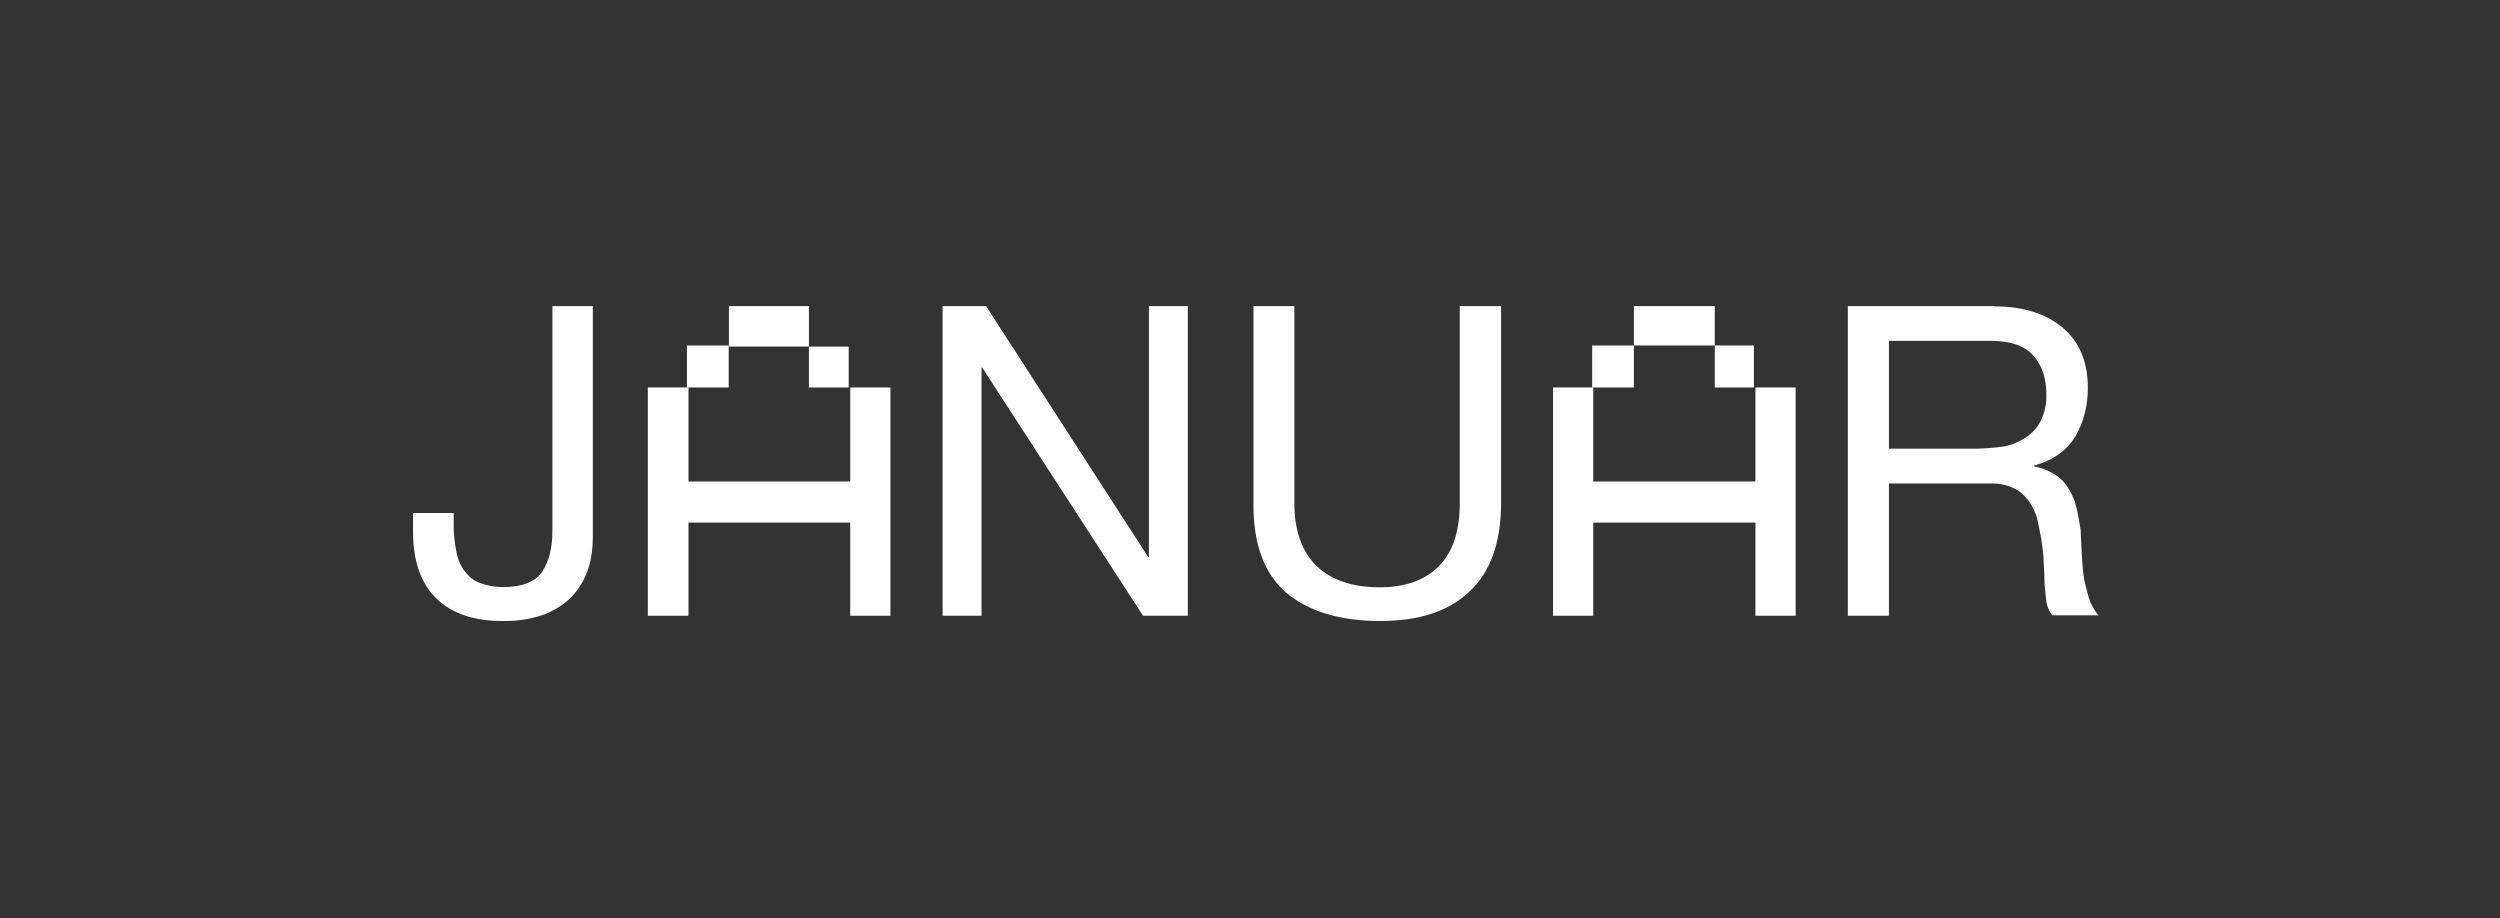
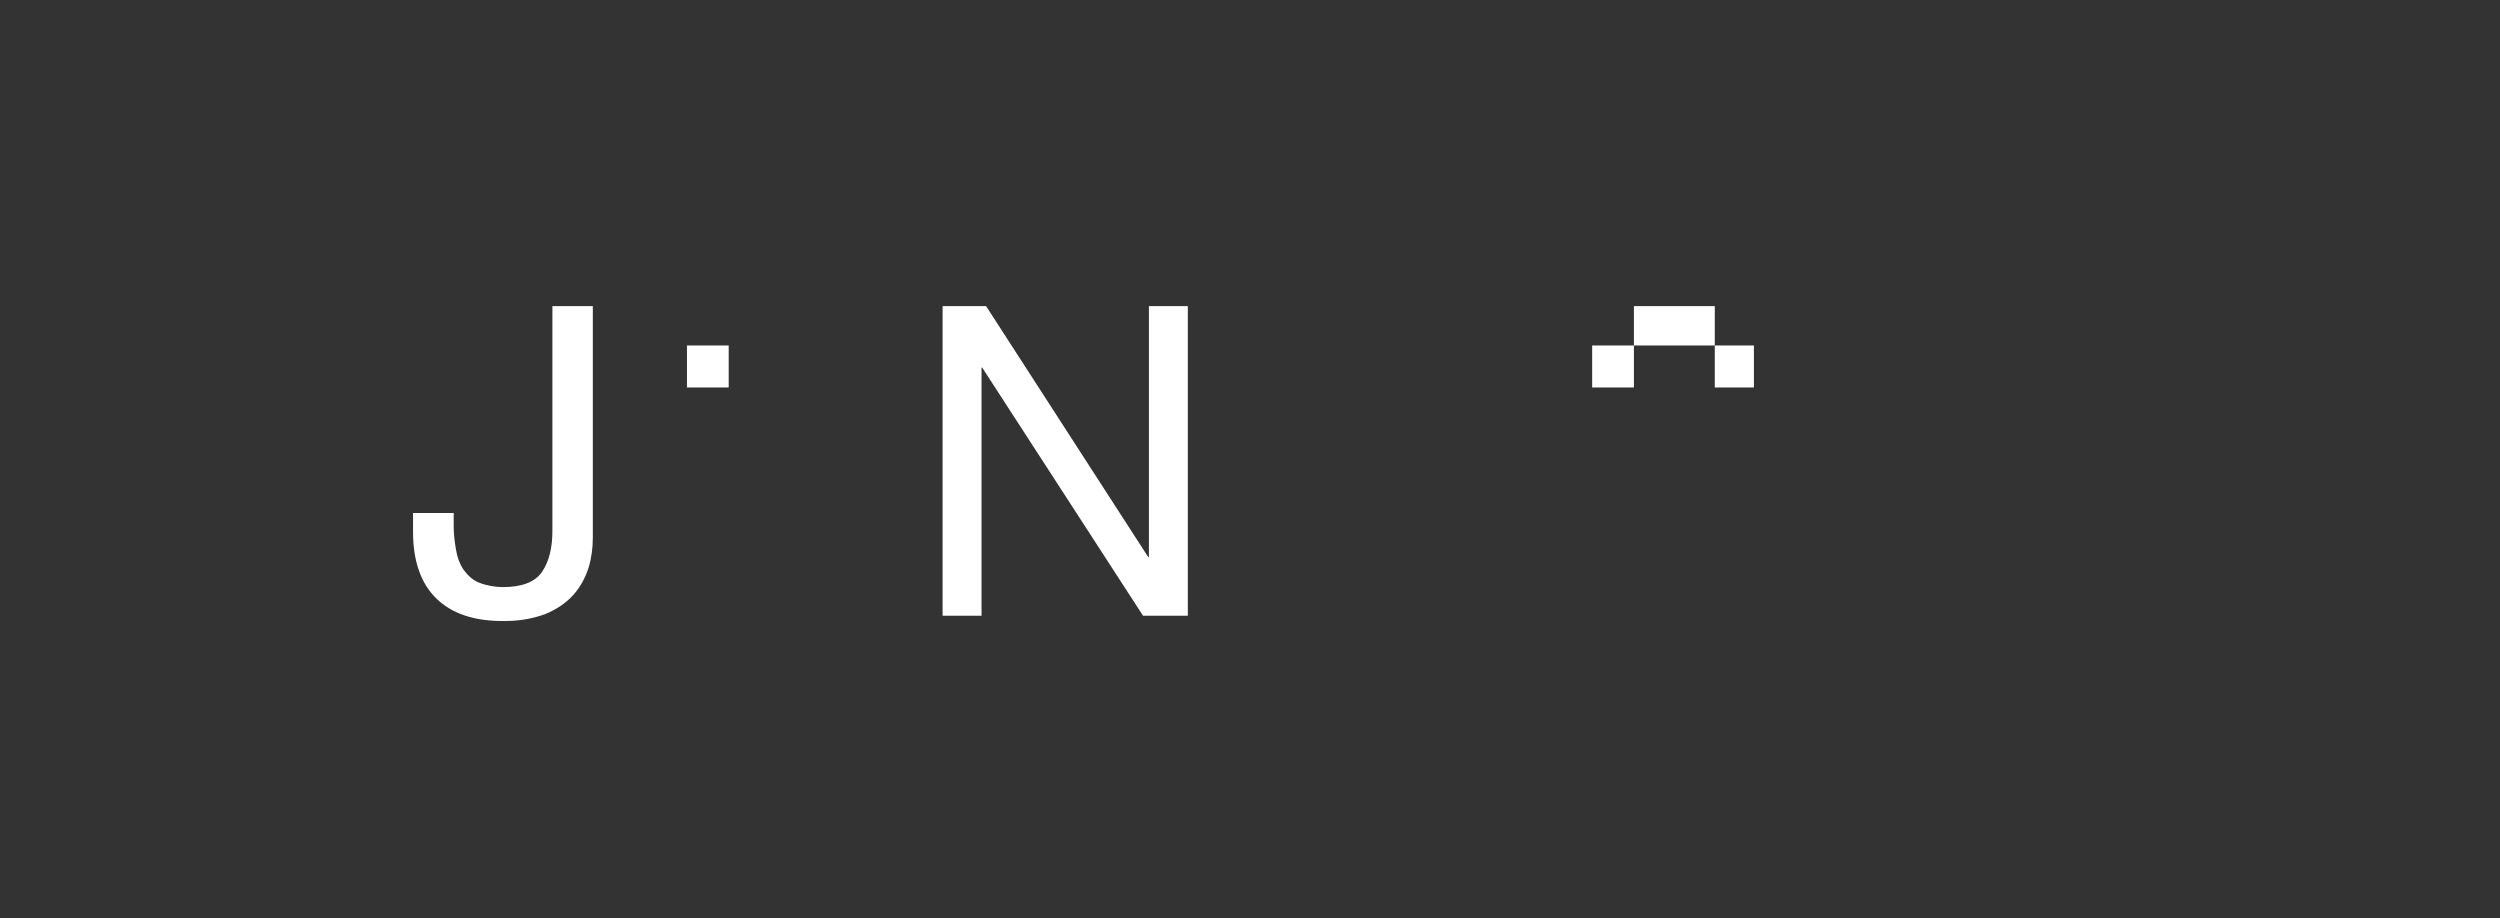
<svg xmlns="http://www.w3.org/2000/svg" width="147" height="54" viewBox="0 0 147 54" fill="none">
  <rect x="0" y="0" width="147" height="54" fill="#333333" stroke="none" />
  <path d="M34.871 18H32.481V31.23C32.481 32.233 32.276 33.03 31.867 33.634C31.458 34.226 30.678 34.521 29.579 34.521C29.106 34.521 28.595 34.431 28.147 34.251C27.777 34.097 27.483 33.814 27.253 33.493C27.022 33.146 26.882 32.76 26.818 32.349C26.728 31.873 26.677 31.384 26.677 30.909V30.163H24.287V31.281C24.287 32.991 24.747 34.303 25.655 35.19C26.562 36.077 27.866 36.514 29.528 36.514H29.707C30.512 36.514 31.317 36.386 32.072 36.103C32.685 35.846 33.26 35.486 33.708 34.984C34.117 34.534 34.411 33.981 34.602 33.403C34.782 32.811 34.858 32.22 34.858 31.603V18H34.871Z" fill="white" />
-   <path d="M52.358 22.783H49.993V28.311H40.483V22.783H38.092V36.206H40.483V30.729H49.993V36.206H52.358V22.783Z" fill="white" />
-   <path d="M47.564 18H42.86V20.379H47.564V18ZM49.903 20.379H47.564V22.783H49.903V20.379Z" fill="white" />
  <path d="M42.847 20.314H40.393V22.783H42.847V20.314Z" fill="white" />
  <path d="M69.844 18H67.556V32.76H67.518L57.982 18H55.425V36.206H57.714V21.613H57.752L67.211 36.206H69.844V18Z" fill="white" />
-   <path d="M88.251 18H85.835V29.571C85.835 31.191 85.452 32.426 84.621 33.274C83.828 34.097 82.652 34.534 81.131 34.534C79.508 34.534 78.255 34.097 77.412 33.274C76.542 32.426 76.108 31.191 76.108 29.571V18H73.704V29.571C73.679 31.989 74.344 33.75 75.647 34.869C76.977 35.961 78.805 36.514 81.131 36.514C83.458 36.514 85.171 35.949 86.41 34.779C87.638 33.634 88.264 31.899 88.264 29.571V18H88.251Z" fill="white" />
-   <path d="M105.584 22.783H103.219V28.311H93.684V22.783H91.319V36.206H93.684V30.729H103.219V36.206H105.584V22.783Z" fill="white" />
  <path d="M100.829 18H96.074V20.314H100.829V18Z" fill="white" />
  <path d="M96.074 20.314H93.62V22.783H96.074V20.314Z" fill="white" />
  <path d="M103.13 20.314H100.829V22.783H103.13V20.314Z" fill="white" />
-   <path d="M117.217 18H108.652V36.206H111.068V28.427H117.14C117.574 28.427 118.009 28.517 118.418 28.71C118.763 28.864 119.032 29.121 119.262 29.417C119.492 29.713 119.658 30.086 119.773 30.446C119.863 30.831 119.952 31.269 120.029 31.706C120.093 32.143 120.169 32.606 120.169 33.056C120.195 33.519 120.22 33.93 120.22 34.341C120.246 34.714 120.284 35.049 120.335 35.421C120.387 35.704 120.502 35.974 120.681 36.18H123.391C123.135 35.884 122.93 35.511 122.815 35.126C122.7 34.714 122.585 34.303 122.521 33.866C122.457 33.429 122.432 32.966 122.406 32.516C122.381 32.066 122.355 31.616 122.342 31.166C122.278 30.754 122.202 30.317 122.112 29.906C122.023 29.52 121.882 29.147 121.678 28.8C121.473 28.453 121.217 28.157 120.898 27.951C120.502 27.681 120.067 27.514 119.607 27.424V27.373C120.706 27.077 121.511 26.499 122.023 25.676C122.534 24.801 122.777 23.799 122.764 22.783C122.764 21.291 122.278 20.121 121.32 19.299C120.335 18.45 118.981 18.013 117.255 18.013M111.068 26.383V20.044H117.089C118.239 20.044 119.07 20.34 119.569 20.919C120.08 21.497 120.323 22.256 120.323 23.143C120.348 23.721 120.233 24.274 119.978 24.776C119.773 25.187 119.453 25.509 119.057 25.766C118.648 26.023 118.188 26.203 117.728 26.267C117.204 26.331 116.641 26.383 116.117 26.383H111.068Z" fill="white" />
</svg>